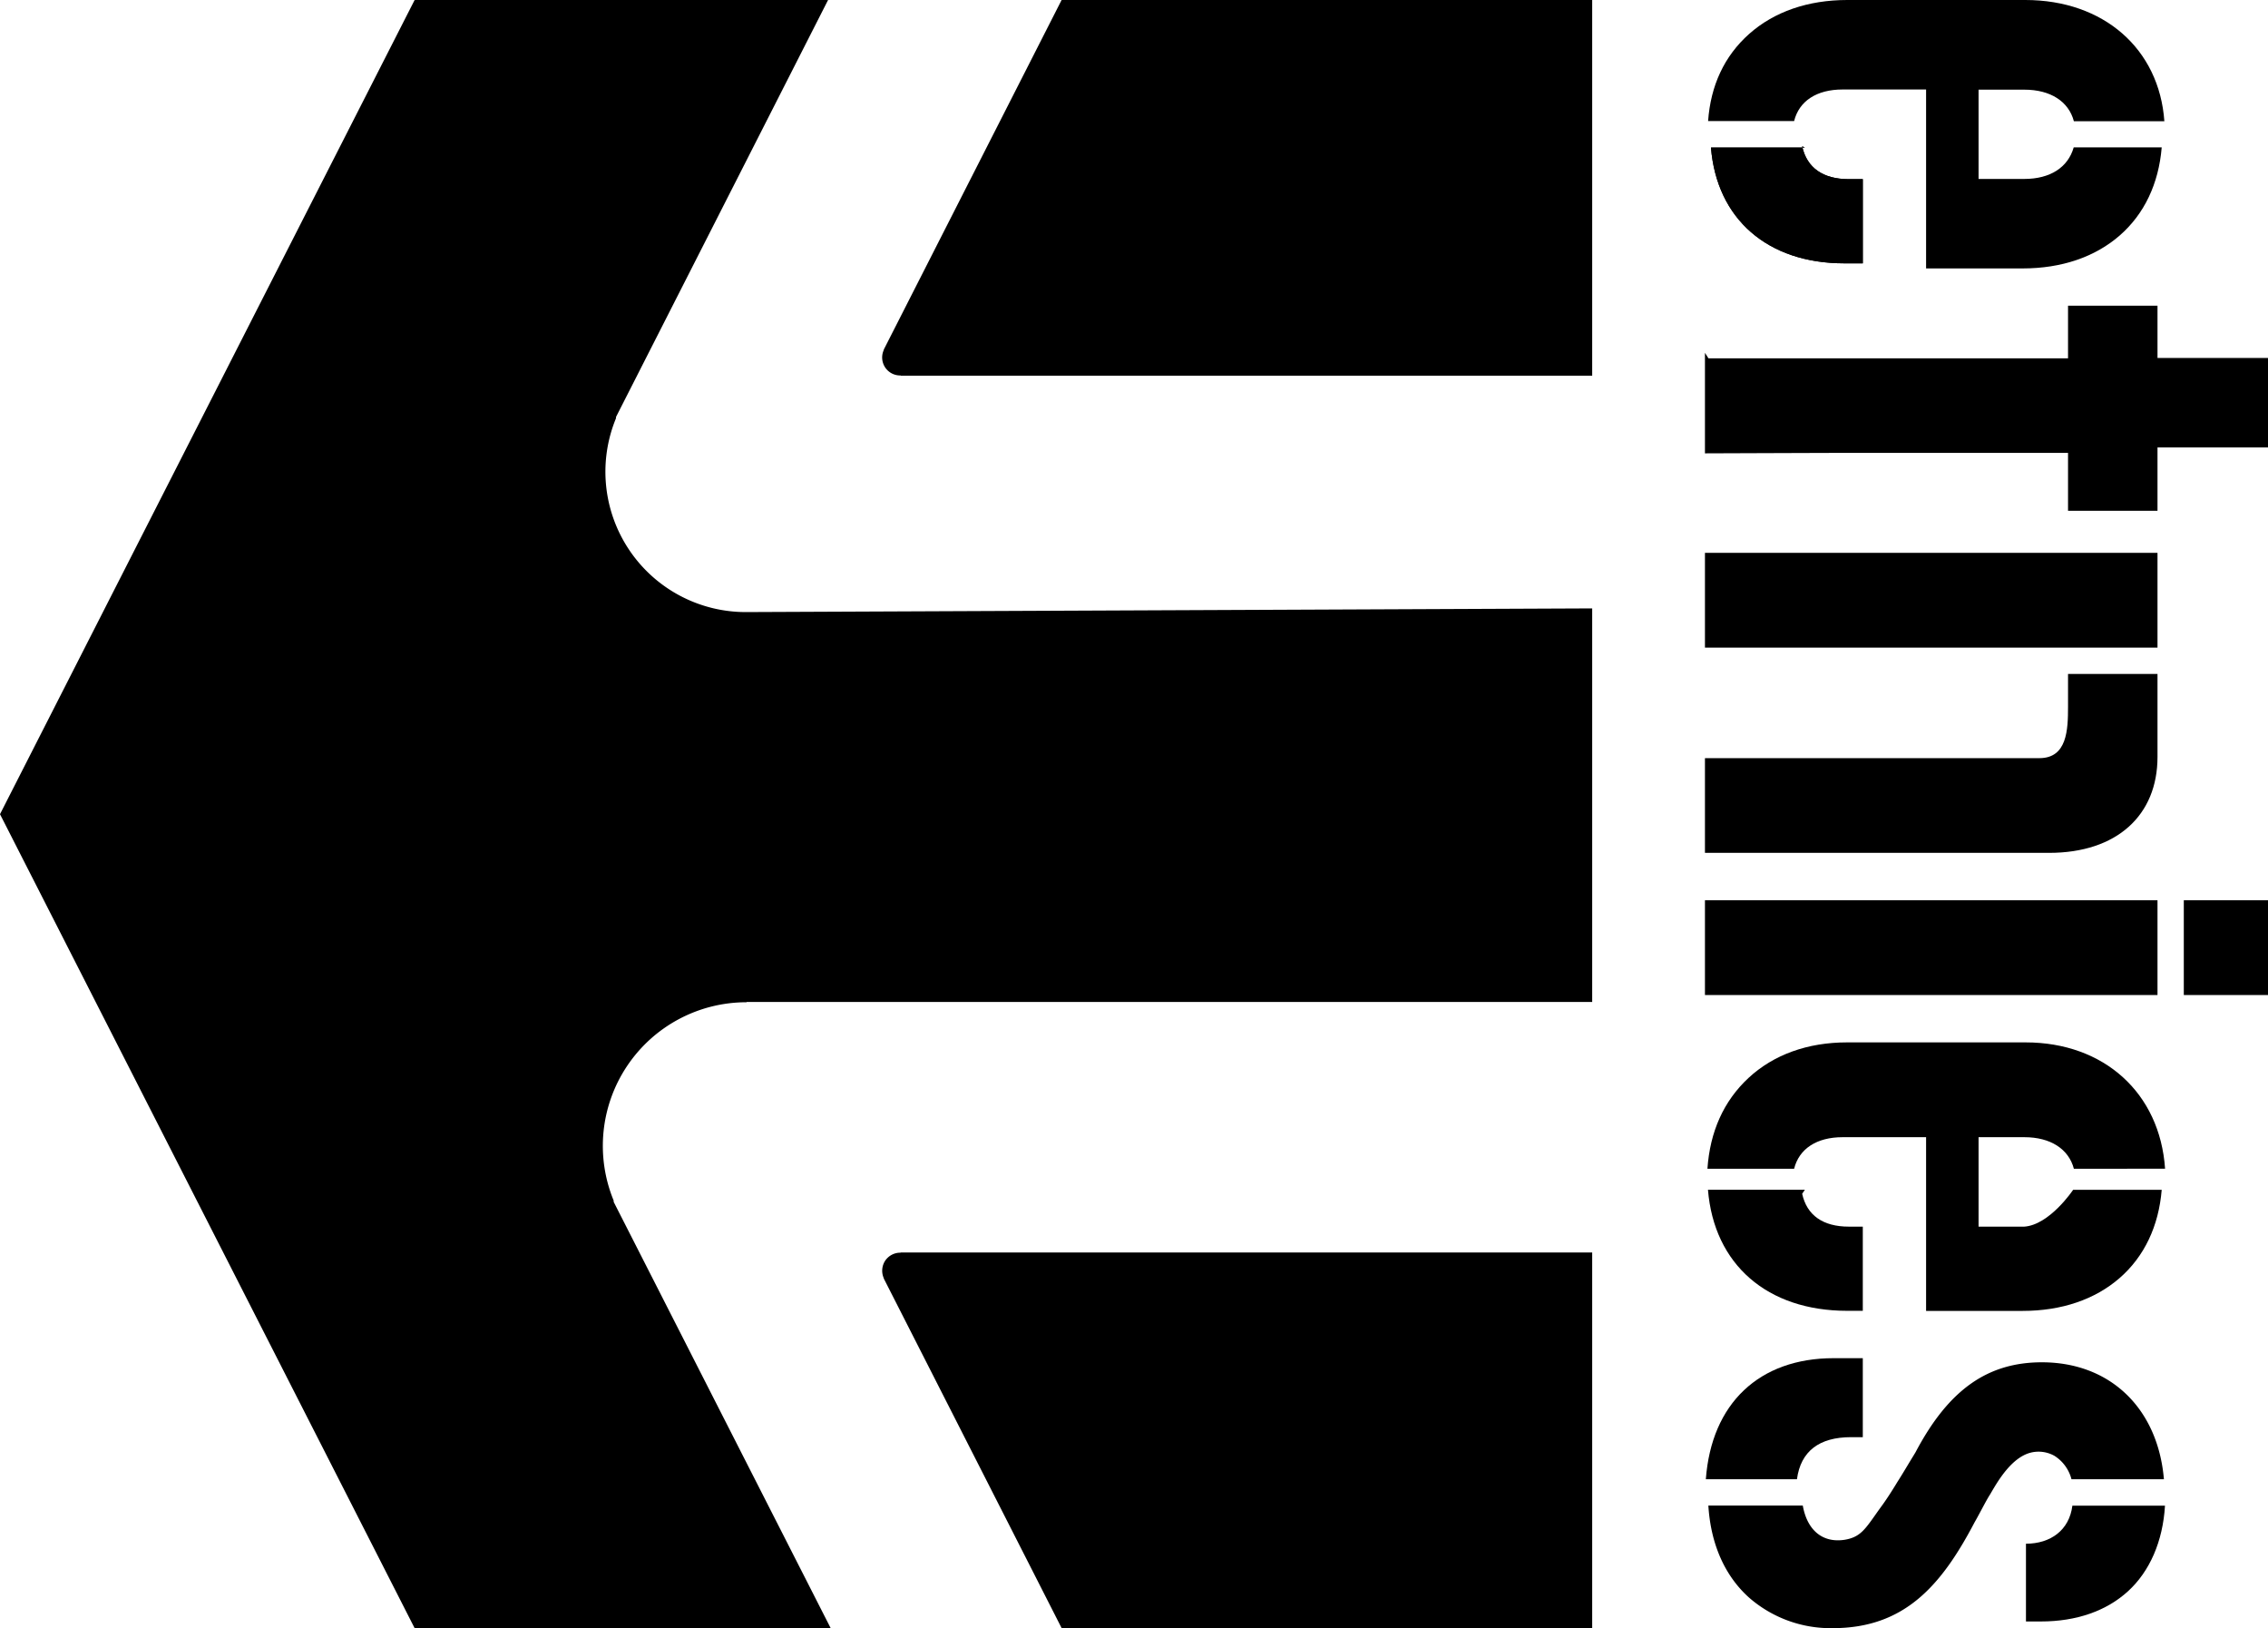
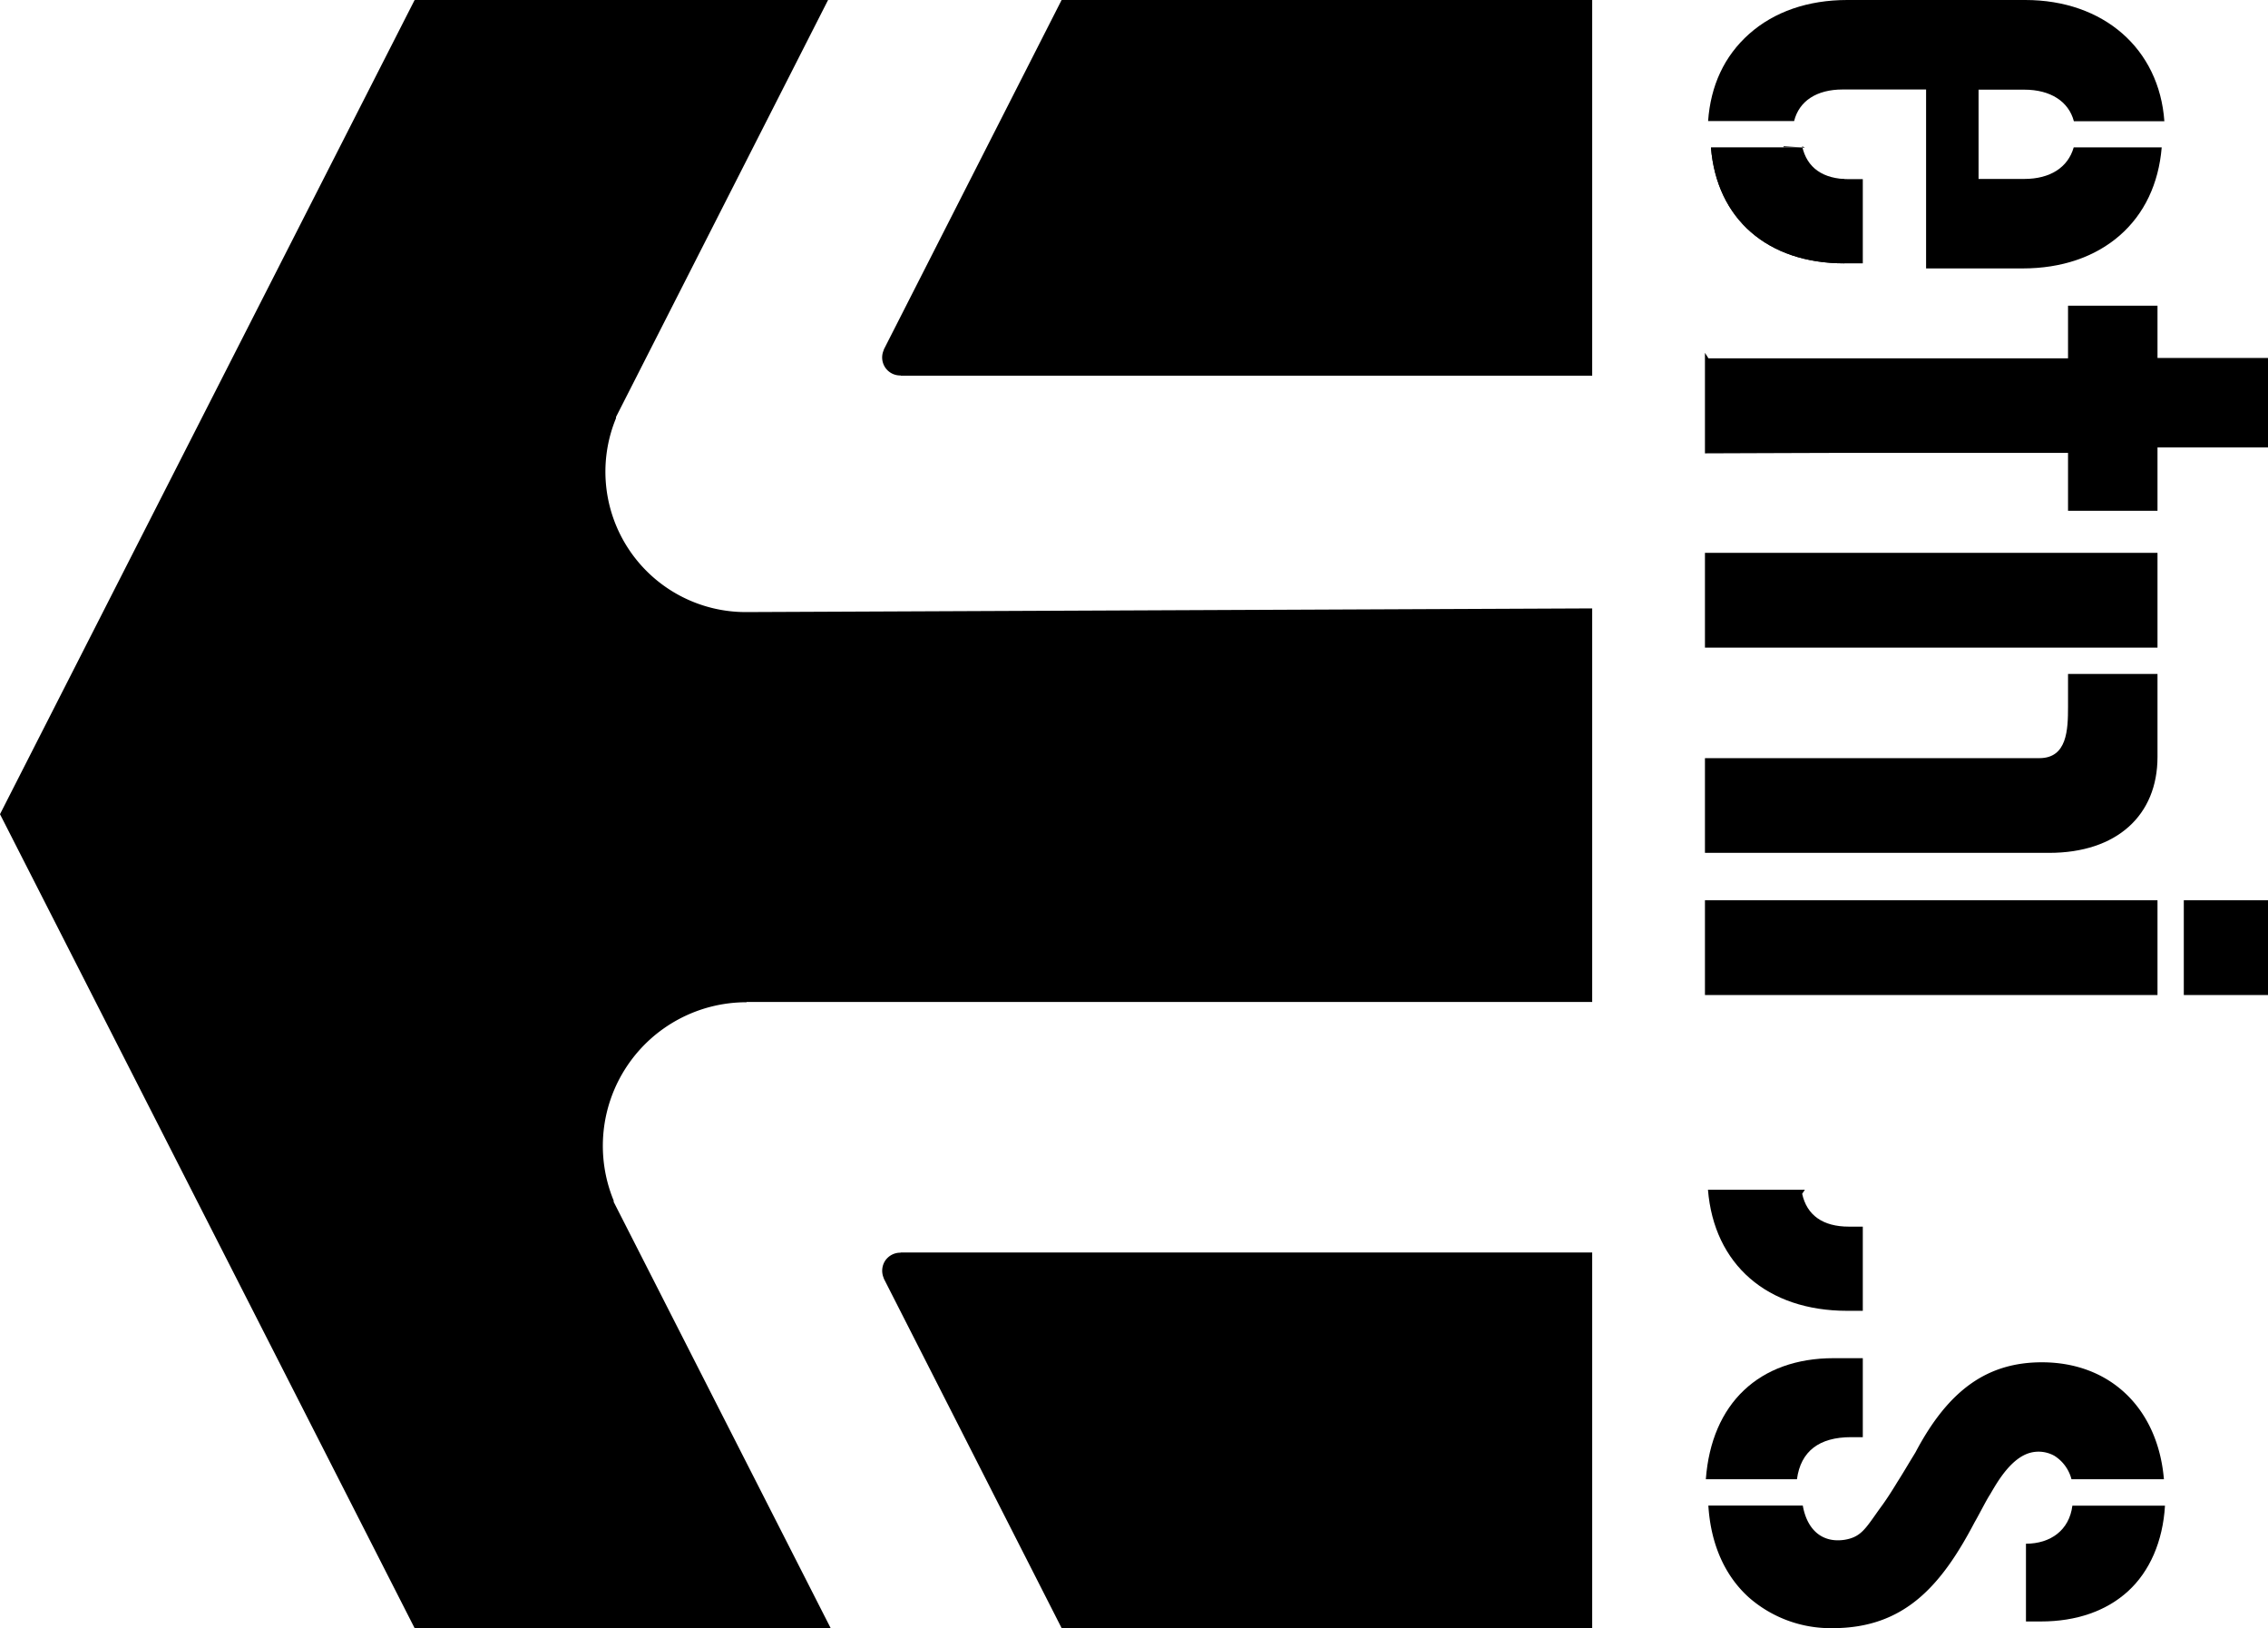
<svg xmlns="http://www.w3.org/2000/svg" id="Warstwa_1" data-name="Warstwa 1" viewBox="-0.09 72 512.09 367.51">
  <g id="E_-_Icon" data-name="E - Icon">
    <g id="Flat">
      <path d="M239.62,439.51l-40.13-78.86-.07-.22a4.16,4.16,0,0,1,.27-3.73,4.11,4.11,0,0,1,3.53-1.94l.1-.05H359.41v84.8Z" />
      <path d="M168.32,210.16A31.68,31.68,0,0,1,139,166.4c0-.08,0-.23,0-.28L186.88,72H93.53L-.09,255.78,93.53,439.51h93.94l-49-96.22c0-.07,0-.22,0-.29a32.42,32.42,0,0,1,30-44.77l0-.06H359.41V209.33Z" />
      <path d="M239.61,72l-40.13,78.87-.06.22a4.06,4.06,0,0,0,3.8,5.66l.1.05H359.41V72Z" />
    </g>
  </g>
  <g id="Compressed_-_Flat" data-name="Compressed - Flat">
    <g id="Compressed_-_Flat-2" data-name="Compressed - Flat">
      <path d="M407.44,340.55H385.55c1.37,16.87,13.39,27.33,31.43,27.33h3.53v-19h-3.15c-5.84,0-9.48-2.56-10.54-7.42" />
-       <path d="M488.76,335.8c-1.16-17.07-13.77-28.51-31.49-28.51H416.94c-8.87,0-16.55,2.76-22.21,8s-8.73,12.2-9.3,20.53H405c1.13-4.53,5.1-7.13,10.95-7.13h18.85v39.21h21.81c8.76,0,16.32-2.57,21.89-7.42s8.82-11.71,9.5-19.91H468s-5.33,8-11.14,8.32H446.65v-20.2H457c5.88,0,10,2.66,11.17,7.13Z" />
      <rect x="384.87" y="275.21" width="102.18" height="21.39" />
      <rect x="492.99" y="275.21" width="19.01" height="21.39" />
      <path d="M457.35,420.43V438h3.39c8,0,14.77-2.36,19.66-6.83s7.86-11.23,8.34-19.31H467.83c-.69,5.54-4.93,8.59-10.48,8.59Z" />
      <path d="M420.51,378.57h-6.57c-16.83,0-27.6,10.21-28.87,27.33h20.57c.85-6.31,5-9.5,12.22-9.5h2.65Z" />
      <path d="M407.44,411.84h-21.8c.53,8.66,3.69,15.83,9.16,20.75a28,28,0,0,0,18.91,6.92c16.18,0,24.53-9.57,32.06-23.93.37-.63.86-1.54,1.37-2.49.79-1.48,1.6-3,2.12-3.78.09-.15.19-.34.32-.55,1.48-2.53,4.58-7.81,8.86-8.87a7.32,7.32,0,0,1,5.37.74,8.89,8.89,0,0,1,3.82,5.27H488.5c-1.36-16-12.13-26.4-27.55-26.4-12.32,0-21.12,6.26-28.53,20.3l-.57.94c-1.23,2-2.39,4-3.5,5.72-1.3,2.15-2.38,3.81-3.4,5.23-.62.85-1.16,1.6-1.64,2.29-2.45,3.47-3.57,5-6.83,5.57-5,.8-8.52-2.08-9.52-7.71" />
      <rect x="384.87" y="196.79" width="102.18" height="21.39" />
      <path d="M466.85,231.52c0,5.22-.2,11.61-6.47,11.61H384.87v21.38h77.7c15.33,0,24.48-8.5,24.48-21.65V224.12h-20.2Z" />
      <path d="M384.87,151.64v22.69q6.45,0,13.66-.05c5.77,0,11.74-.06,18.32-.06h50v13.07h20.2V173H512v-20.2H487.05V141h-20.2v11.88H385.66" />
      <path d="M407.44,105.31H386.23c1.31,16.13,12.81,26.13,30.07,26.13h4.21v-19h-3.15c-5.84,0-9.48-2.56-10.54-7.42" />
      <path d="M488.6,99.37C487.44,83,474.87,72,457.21,72H417c-8.85,0-16.5,2.64-22.14,7.65s-8.71,11.69-9.28,19.68H405c1.13-4.54,5.1-7.13,10.95-7.13h18.85v40.39h21.81c8.76,0,16.32-2.57,21.89-7.42s8.82-11.71,9.5-19.9H468.13c-1.29,4.53-5.33,7.12-11.14,7.12H446.65V92.24H457c5.88,0,10,2.66,11.17,7.13Z" />
-       <path d="M407.44,105.31H386.23c1.31,16.13,12.81,26.13,30.07,26.13h4.21v-19h-3.15c-5.84,0-9.48-2.56-10.54-7.42" />
+       <path d="M407.44,105.31H386.23c1.31,16.13,12.81,26.13,30.07,26.13v-19h-3.15c-5.84,0-9.48-2.56-10.54-7.42" />
    </g>
  </g>
</svg>